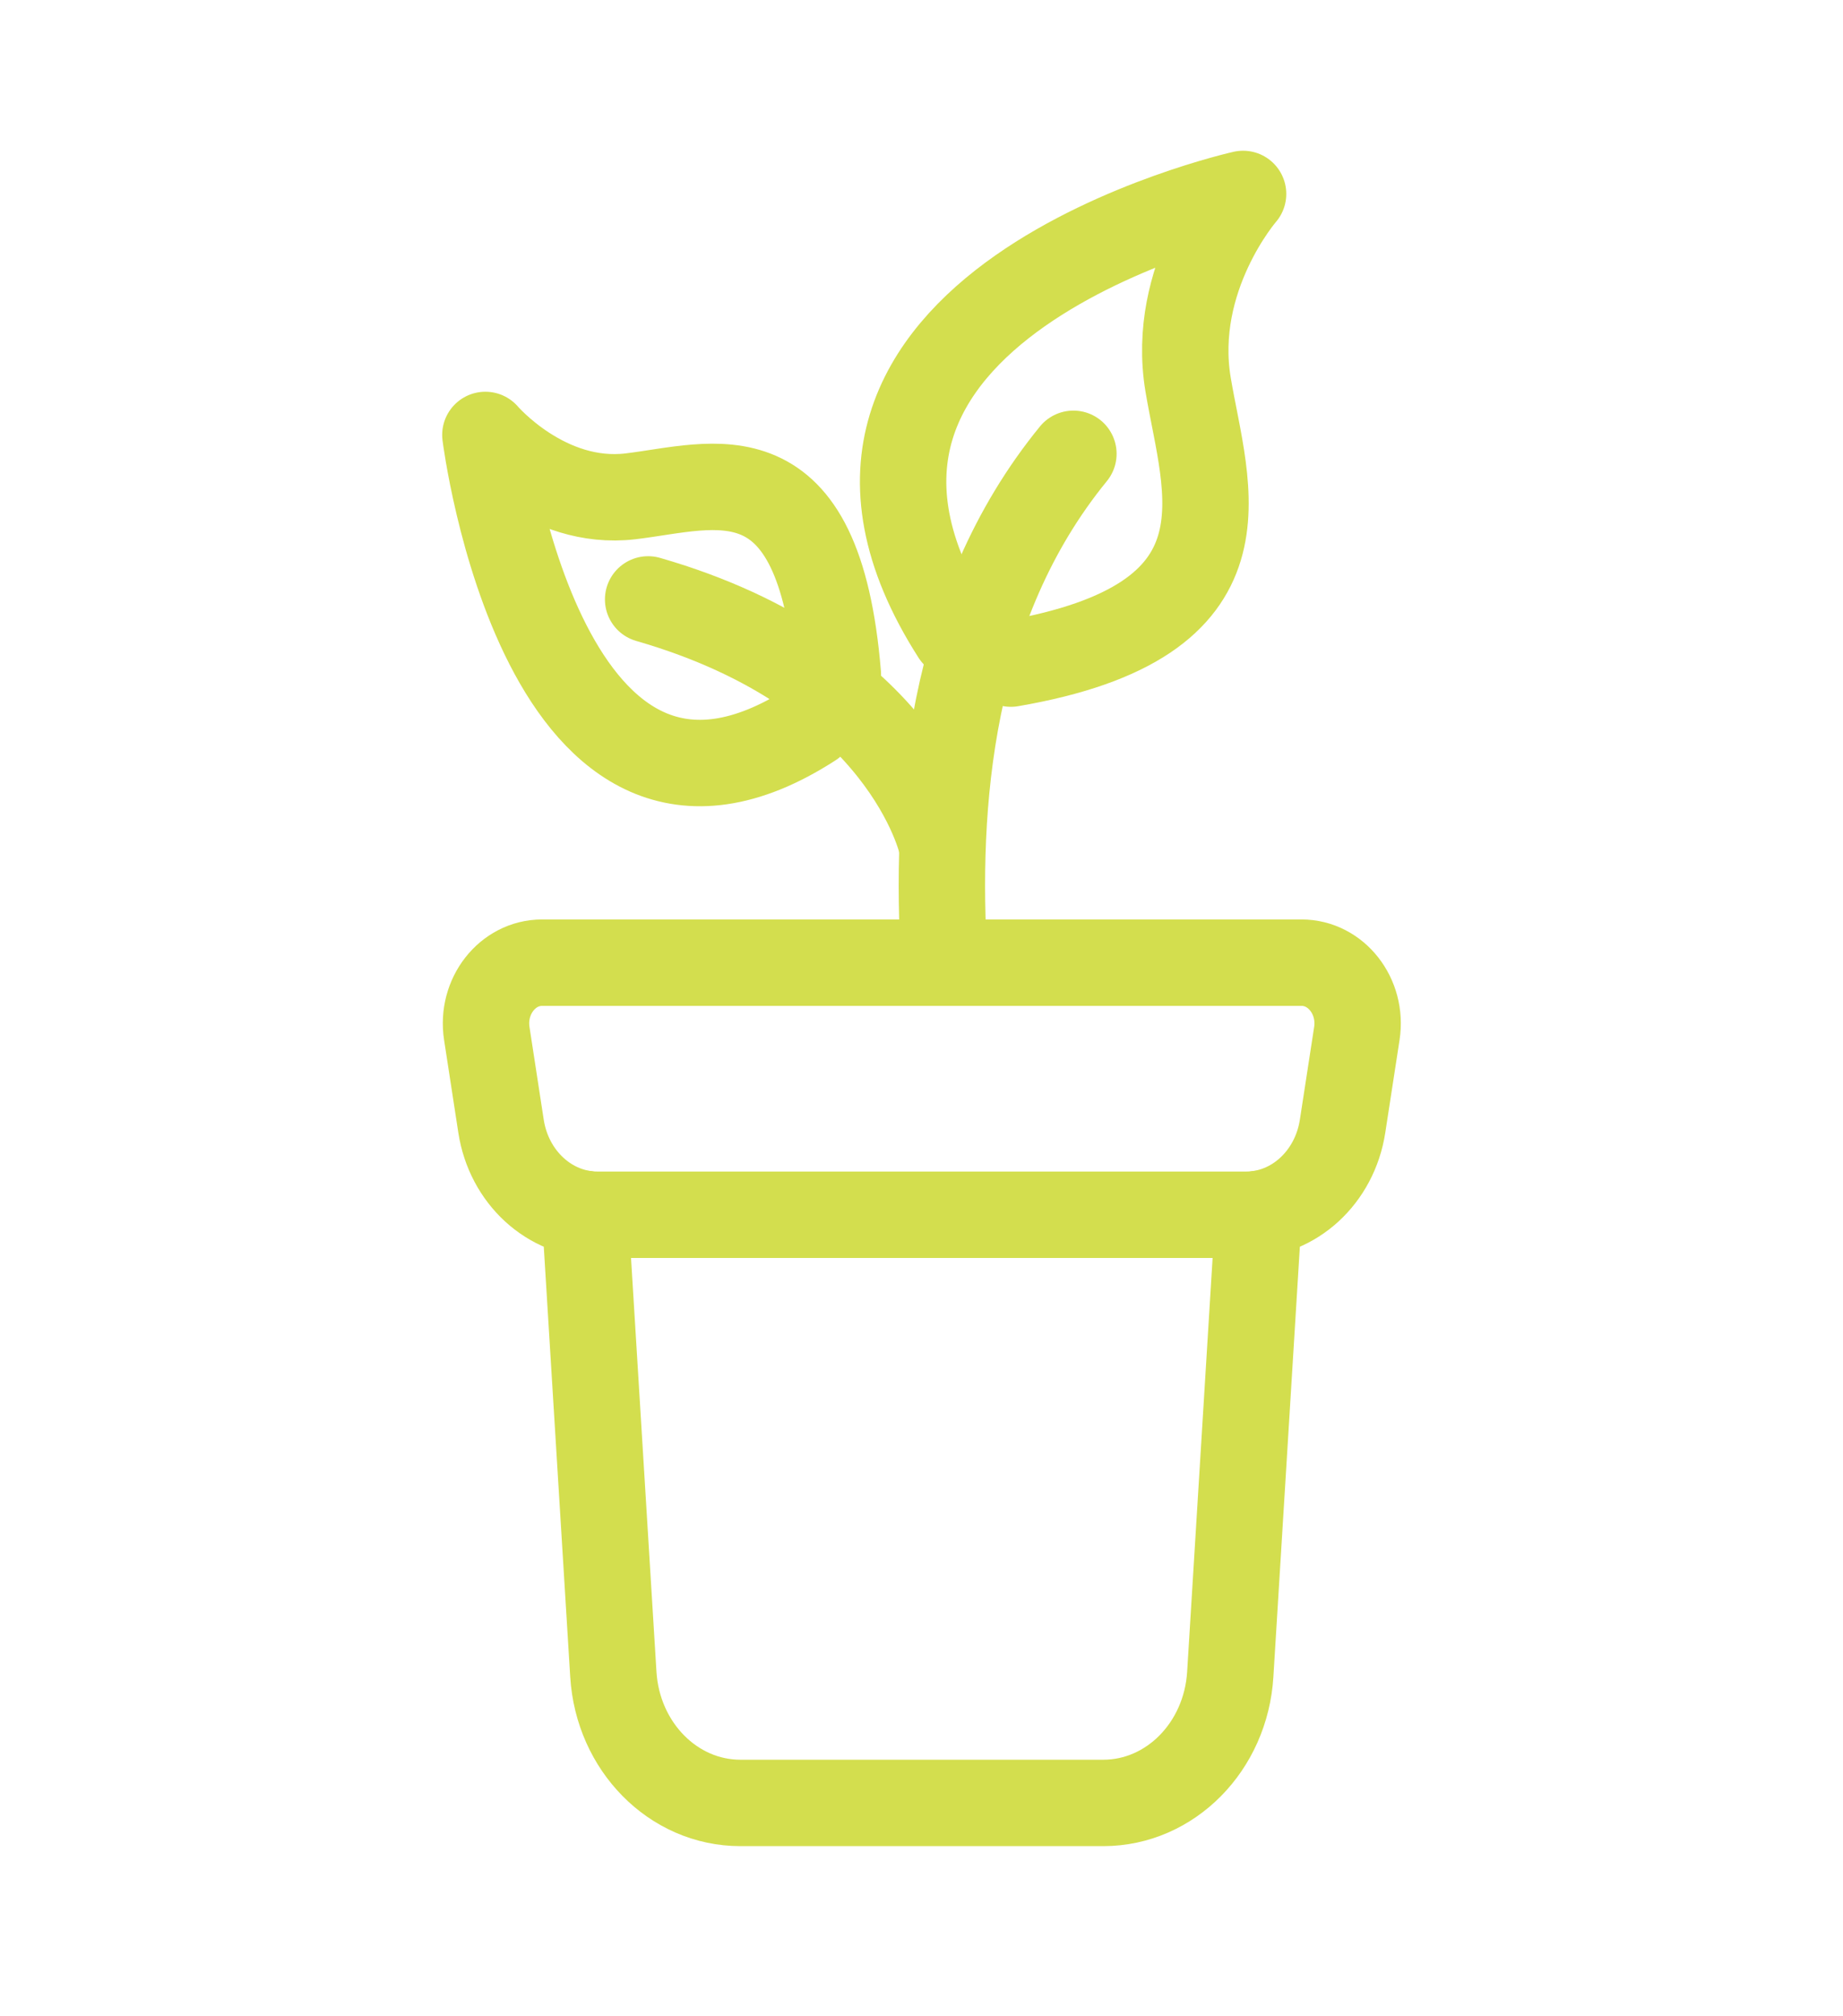
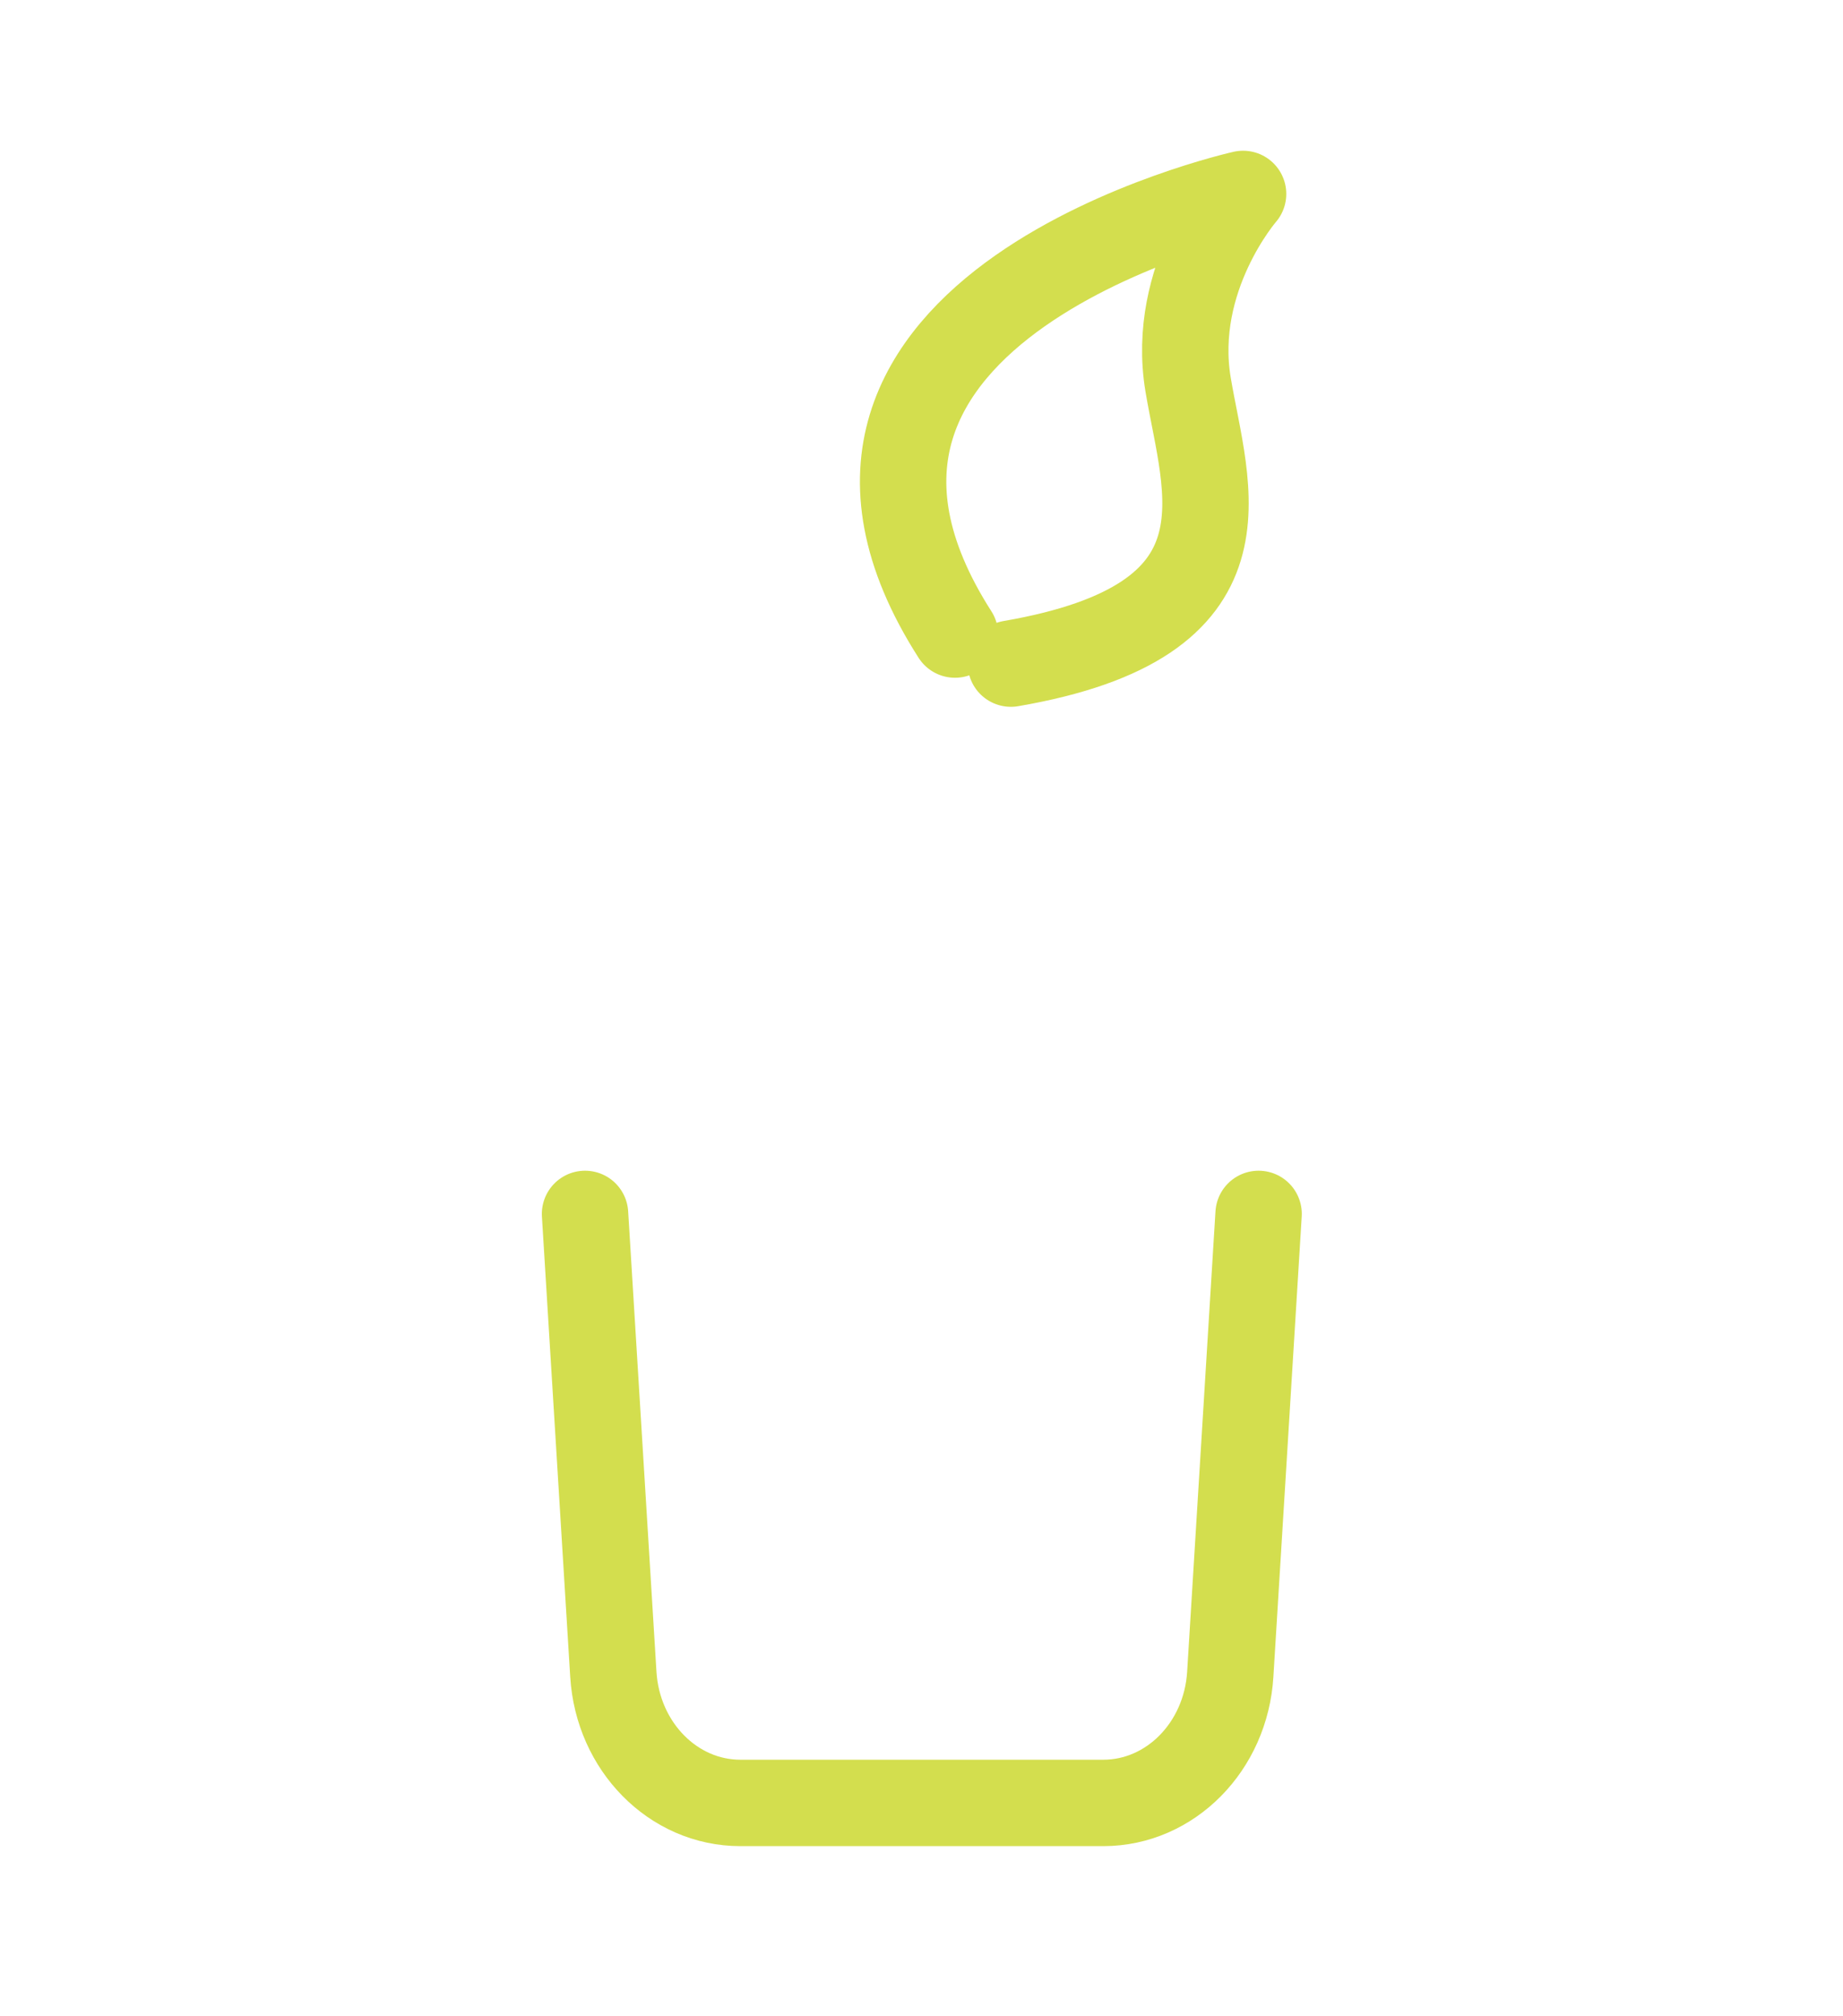
<svg xmlns="http://www.w3.org/2000/svg" width="64" height="70" viewBox="0 0 64 70" fill="none">
-   <path d="M43.273 42.173H20.748C19.089 42.173 17.672 40.873 17.399 39.1L16.904 35.879C16.706 34.593 17.622 33.421 18.826 33.421H45.196C46.4 33.421 47.316 34.593 47.118 35.879L46.622 39.1C46.349 40.873 44.933 42.173 43.273 42.173H43.273Z" stroke="#D3DE4E" stroke-linecap="round" stroke-linejoin="round" stroke-width="3" />
  <path d="M43.706 42.144L42.722 58.13C42.568 60.638 40.642 62.593 38.313 62.593H25.709C23.38 62.593 21.454 60.638 21.299 58.13L20.316 42.144" stroke="#D3DE4E" stroke-linecap="round" stroke-linejoin="round" stroke-width="3" />
-   <path d="M32.794 33.411C32.455 27.952 32.955 21.041 37.275 15.755" stroke="#D3DE4E" stroke-linecap="round" stroke-linejoin="round" stroke-width="3" />
-   <path d="M32.702 29.305C32.702 29.305 31.414 23.375 22.507 20.81" stroke="#D3DE4E" stroke-linecap="round" stroke-linejoin="round" stroke-width="3" />
-   <path d="M28.197 25.139C18.867 31.163 16.855 15.1 16.855 15.1C16.855 15.1 18.972 17.582 21.899 17.231C24.827 16.881 28.44 15.438 29.096 23.422" stroke="#D3DE4E" stroke-linecap="round" stroke-linejoin="round" stroke-width="3" />
  <path d="M33.163 22.03C25.85 10.606 43.167 6.733 43.167 6.733C43.167 6.733 40.638 9.637 41.257 13.347C41.877 17.056 43.739 21.552 35.104 23.039" stroke="#D3DE4E" stroke-linecap="round" stroke-linejoin="round" stroke-width="3" />
</svg>